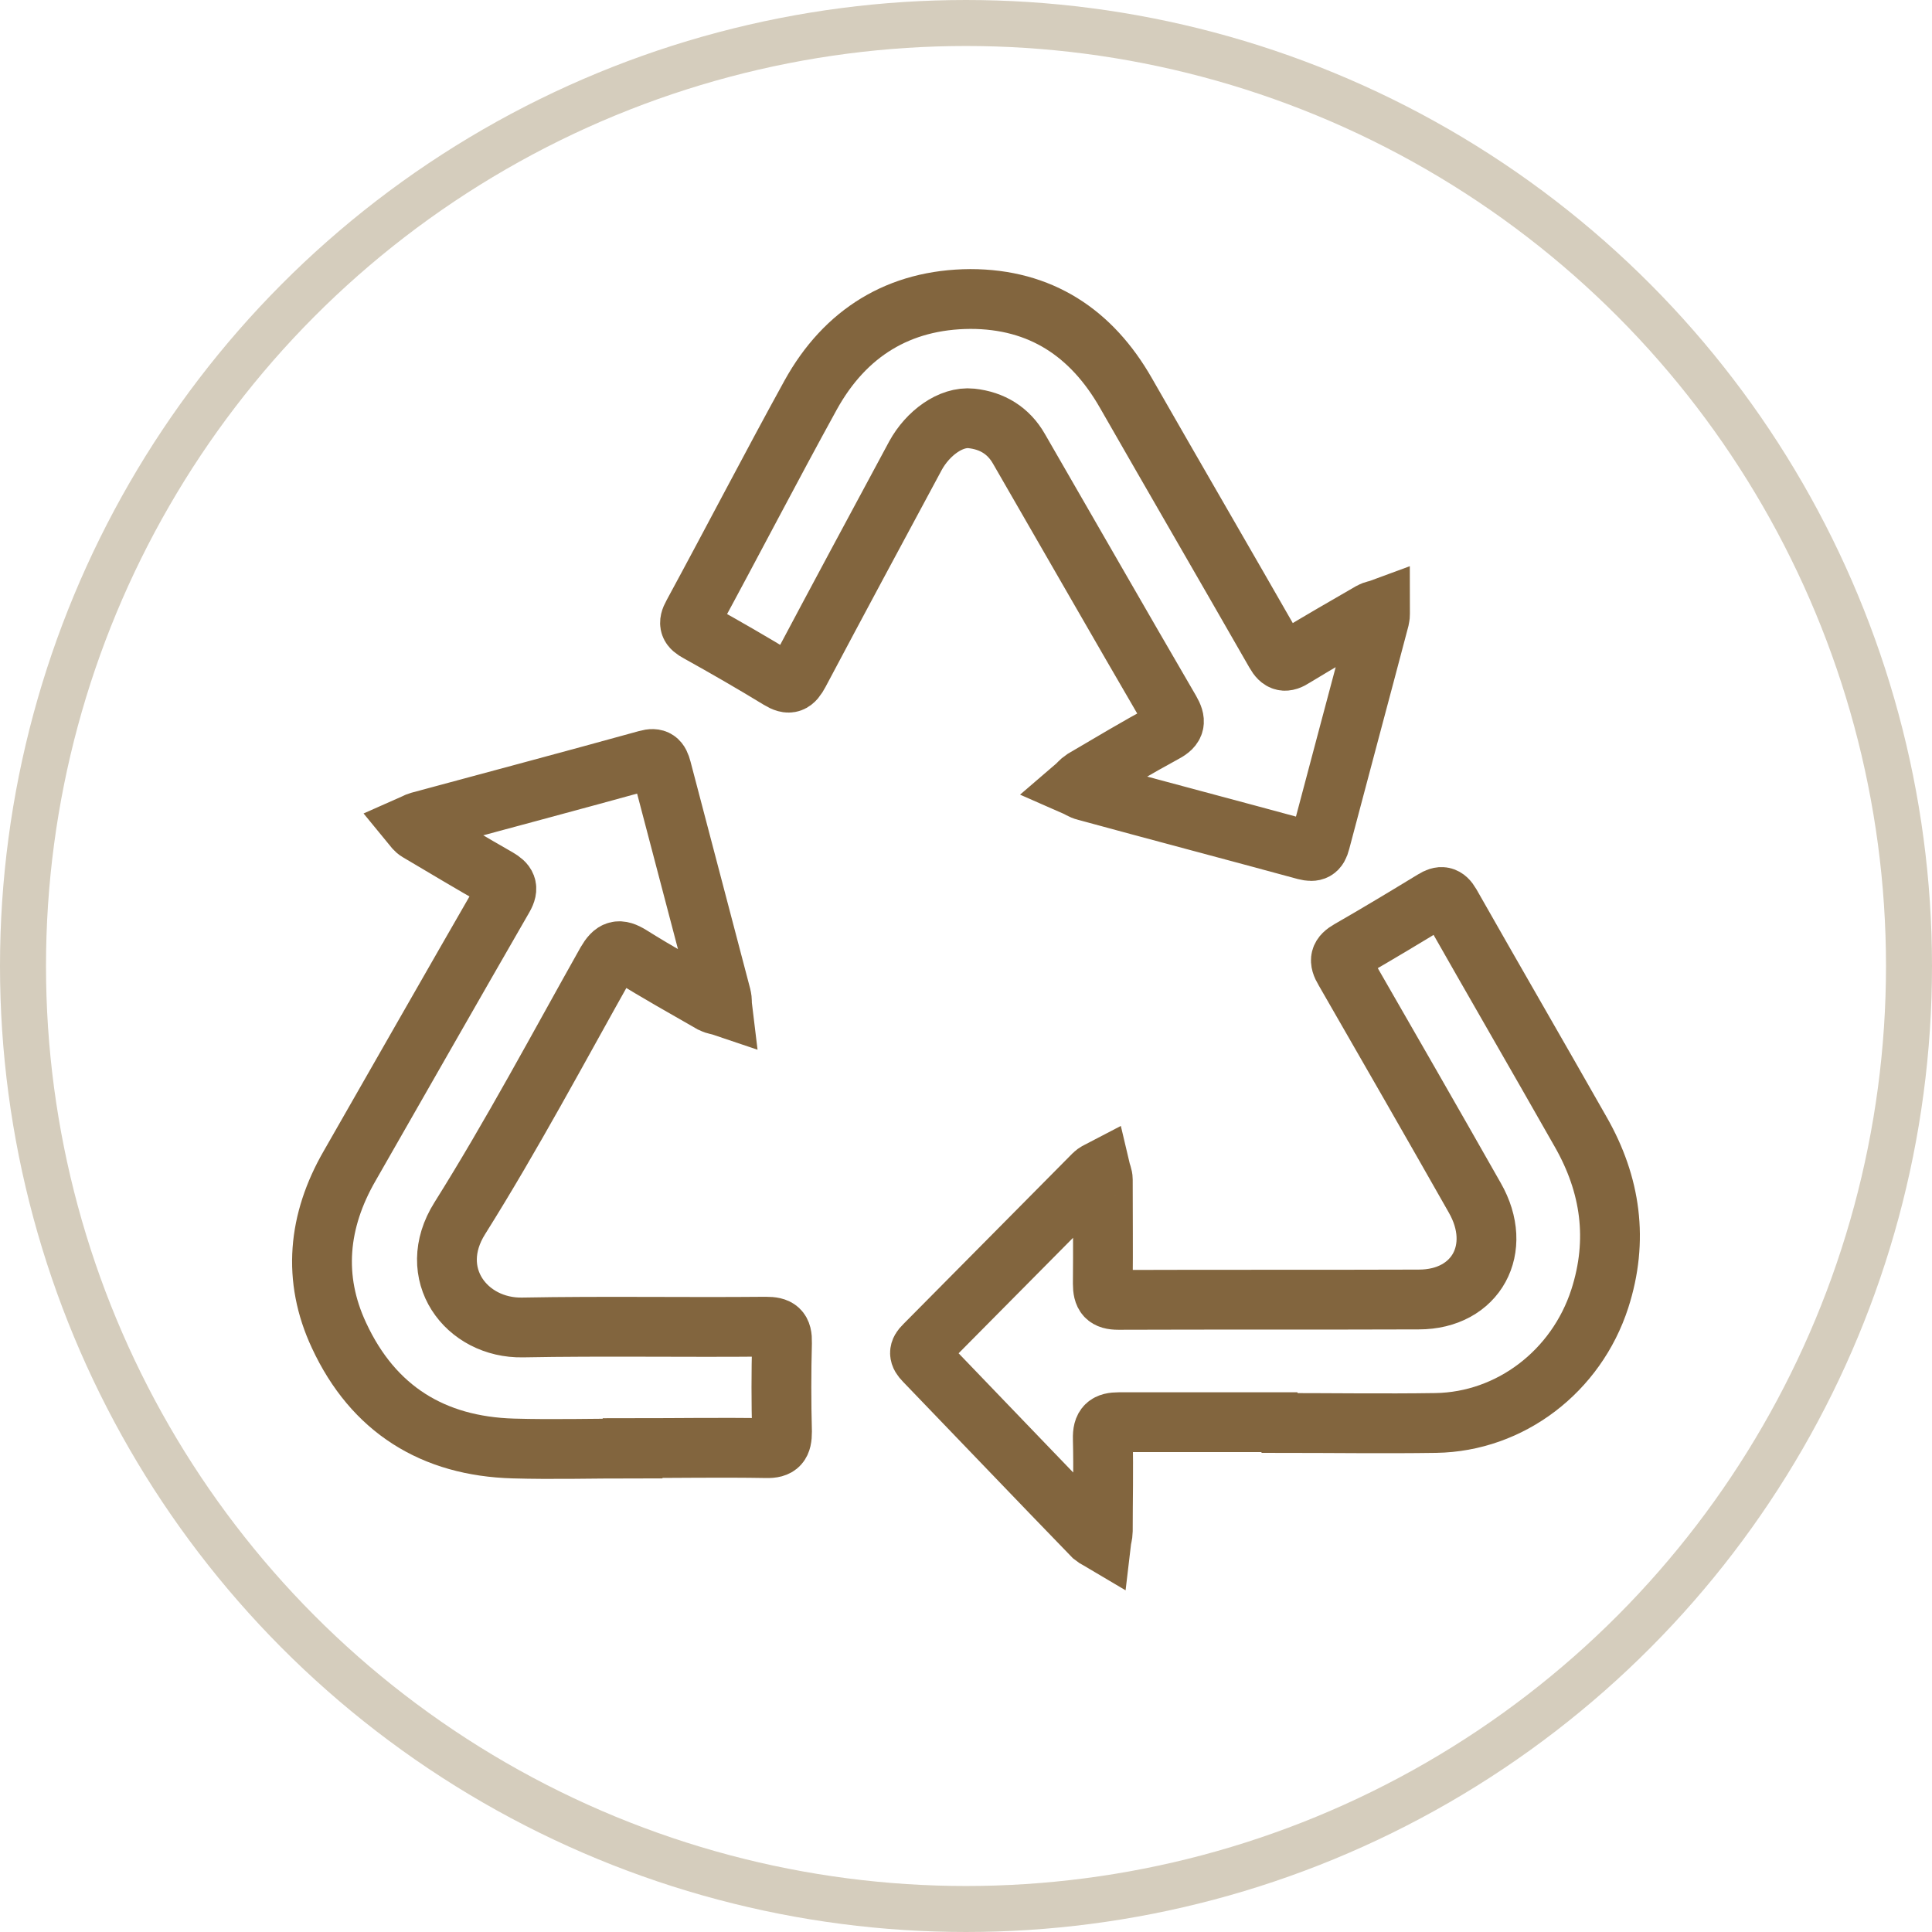
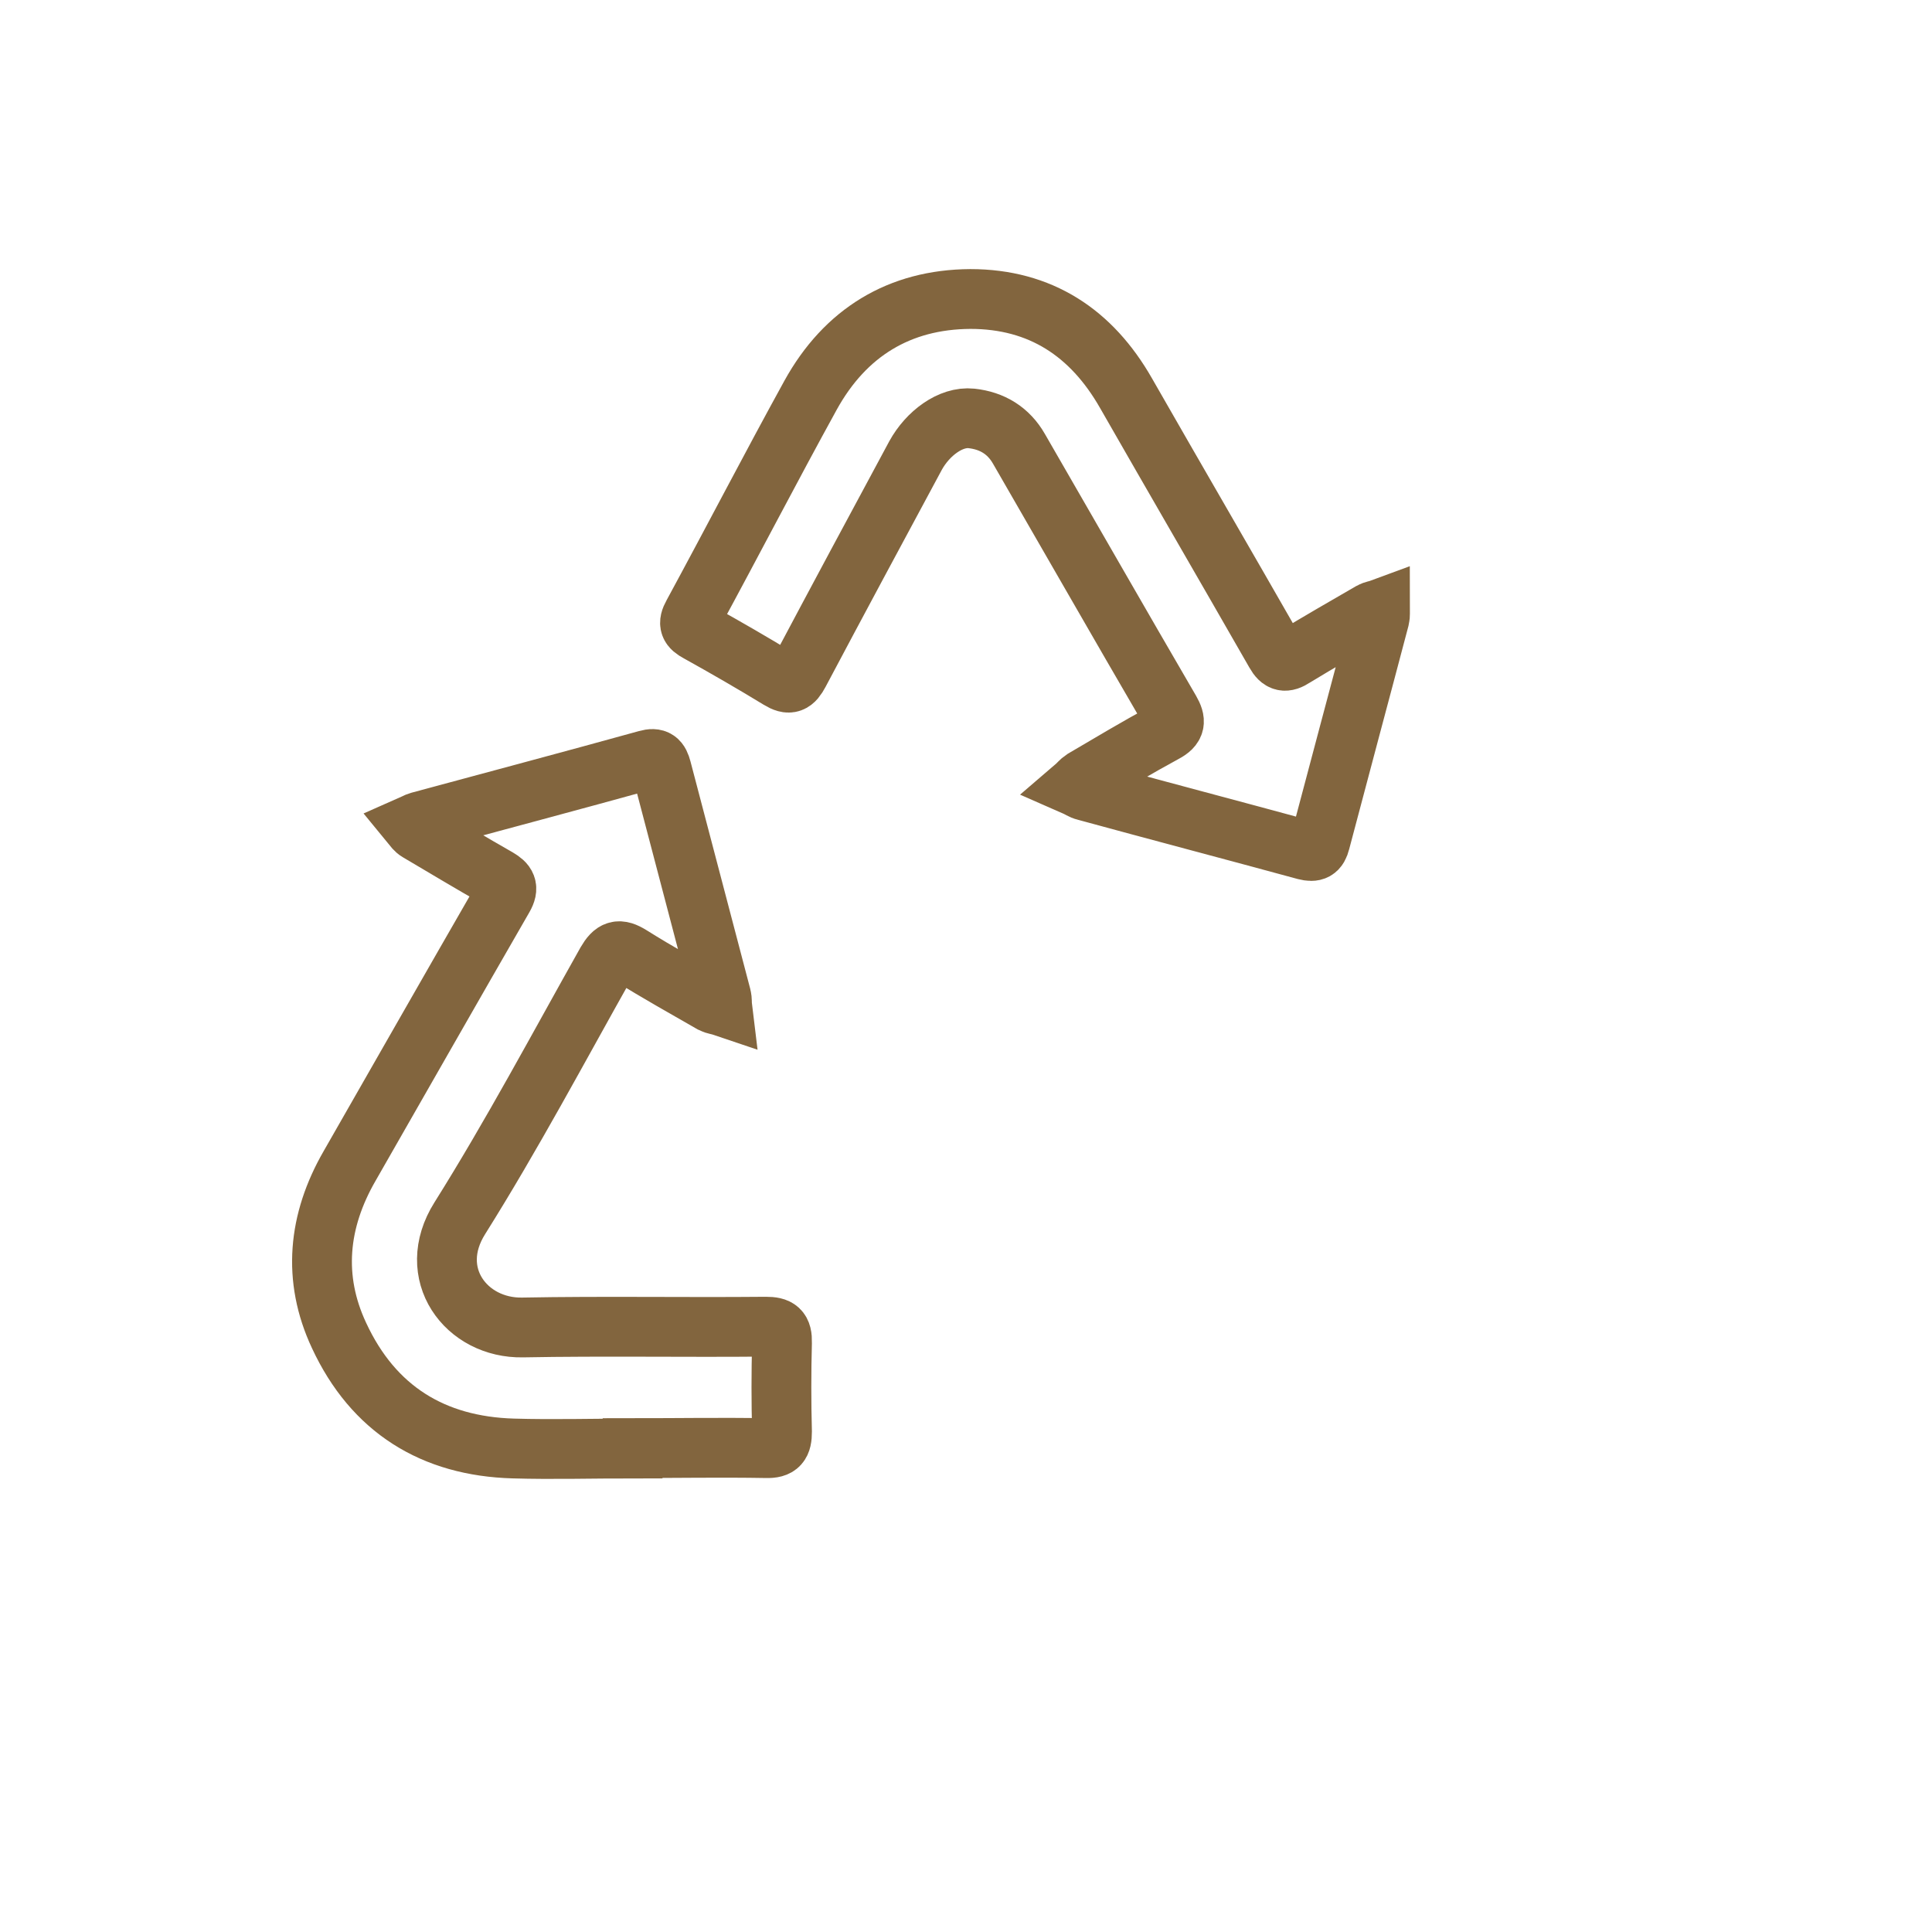
<svg xmlns="http://www.w3.org/2000/svg" width="42" height="42" viewBox="0 0 42 42" fill="none">
-   <circle cx="21" cy="21" r="20.5" stroke="#D5CDBD" />
  <path d="M21.119 9.096C20.668 9.048 20.169 9.419 19.903 9.903C19.057 11.475 18.211 13.047 17.373 14.627C17.252 14.853 17.163 14.902 16.938 14.764C16.358 14.41 15.77 14.071 15.174 13.74C14.996 13.644 14.948 13.563 15.061 13.361C15.923 11.773 16.753 10.169 17.623 8.588C18.372 7.234 19.548 6.508 21.095 6.5C22.618 6.5 23.73 7.234 24.479 8.548C25.559 10.435 26.646 12.305 27.726 14.192C27.839 14.393 27.944 14.41 28.129 14.289C28.685 13.95 29.249 13.627 29.805 13.305C29.861 13.273 29.933 13.265 29.998 13.241C29.998 13.305 30.006 13.378 29.99 13.442C29.563 15.063 29.128 16.675 28.701 18.296C28.652 18.489 28.572 18.53 28.379 18.481C26.783 18.046 25.188 17.627 23.593 17.191C23.52 17.175 23.456 17.127 23.383 17.095C23.44 17.046 23.488 16.982 23.552 16.941C24.141 16.595 24.721 16.248 25.317 15.925C25.559 15.796 25.567 15.675 25.438 15.45C24.334 13.555 23.246 11.652 22.151 9.757C21.925 9.362 21.571 9.145 21.119 9.096Z" stroke="#82653E" stroke-width="1.3" stroke-miterlimit="10" />
-   <path d="M27.811 30.917C26.65 30.917 25.489 30.917 24.328 30.917C24.065 30.917 23.966 30.993 23.974 31.28C23.991 31.947 23.974 32.622 23.974 33.289C23.974 33.356 23.949 33.432 23.941 33.5C23.884 33.466 23.818 33.441 23.768 33.399C22.541 32.133 21.323 30.858 20.096 29.584C19.972 29.457 19.964 29.373 20.096 29.246C21.323 28.005 22.55 26.773 23.776 25.532C23.818 25.49 23.875 25.465 23.925 25.439C23.941 25.507 23.974 25.574 23.974 25.642C23.974 26.393 23.982 27.153 23.974 27.904C23.974 28.166 24.048 28.258 24.312 28.258C26.486 28.25 28.668 28.258 30.842 28.25C32.093 28.25 32.694 27.144 32.06 26.038C31.122 24.384 30.175 22.738 29.228 21.092C29.096 20.873 29.129 20.772 29.335 20.653C29.952 20.299 30.553 19.936 31.163 19.565C31.327 19.463 31.426 19.472 31.533 19.657C32.472 21.312 33.427 22.958 34.366 24.612C35.016 25.752 35.189 26.959 34.778 28.233C34.267 29.811 32.834 30.909 31.212 30.934C30.084 30.951 28.956 30.934 27.82 30.934L27.811 30.917Z" stroke="#82653E" stroke-width="1.3" stroke-miterlimit="10" />
  <path d="M13.752 31.489C12.884 31.489 12.017 31.514 11.158 31.489C9.415 31.439 8.115 30.637 7.37 29.031C6.789 27.79 6.912 26.541 7.599 25.349C8.712 23.405 9.824 21.452 10.945 19.507C11.068 19.292 11.003 19.201 10.823 19.094C10.242 18.763 9.661 18.415 9.088 18.076C9.031 18.043 8.99 17.985 8.949 17.935C9.006 17.91 9.055 17.877 9.113 17.861C10.765 17.414 12.418 16.975 14.062 16.52C14.267 16.462 14.332 16.529 14.382 16.719C14.815 18.366 15.249 20.02 15.682 21.667C15.699 21.733 15.691 21.808 15.699 21.874C15.625 21.849 15.543 21.841 15.478 21.808C14.889 21.468 14.291 21.137 13.711 20.773C13.457 20.616 13.342 20.649 13.187 20.914C12.14 22.776 11.133 24.671 9.996 26.483C9.235 27.691 10.135 28.883 11.363 28.858C13.122 28.825 14.88 28.858 16.648 28.841C16.918 28.841 17.008 28.907 17 29.189C16.983 29.834 16.983 30.48 17 31.125C17 31.39 16.934 31.489 16.656 31.481C15.691 31.464 14.717 31.481 13.752 31.481V31.489Z" stroke="#82653E" stroke-width="1.3" stroke-miterlimit="10" />
</svg>